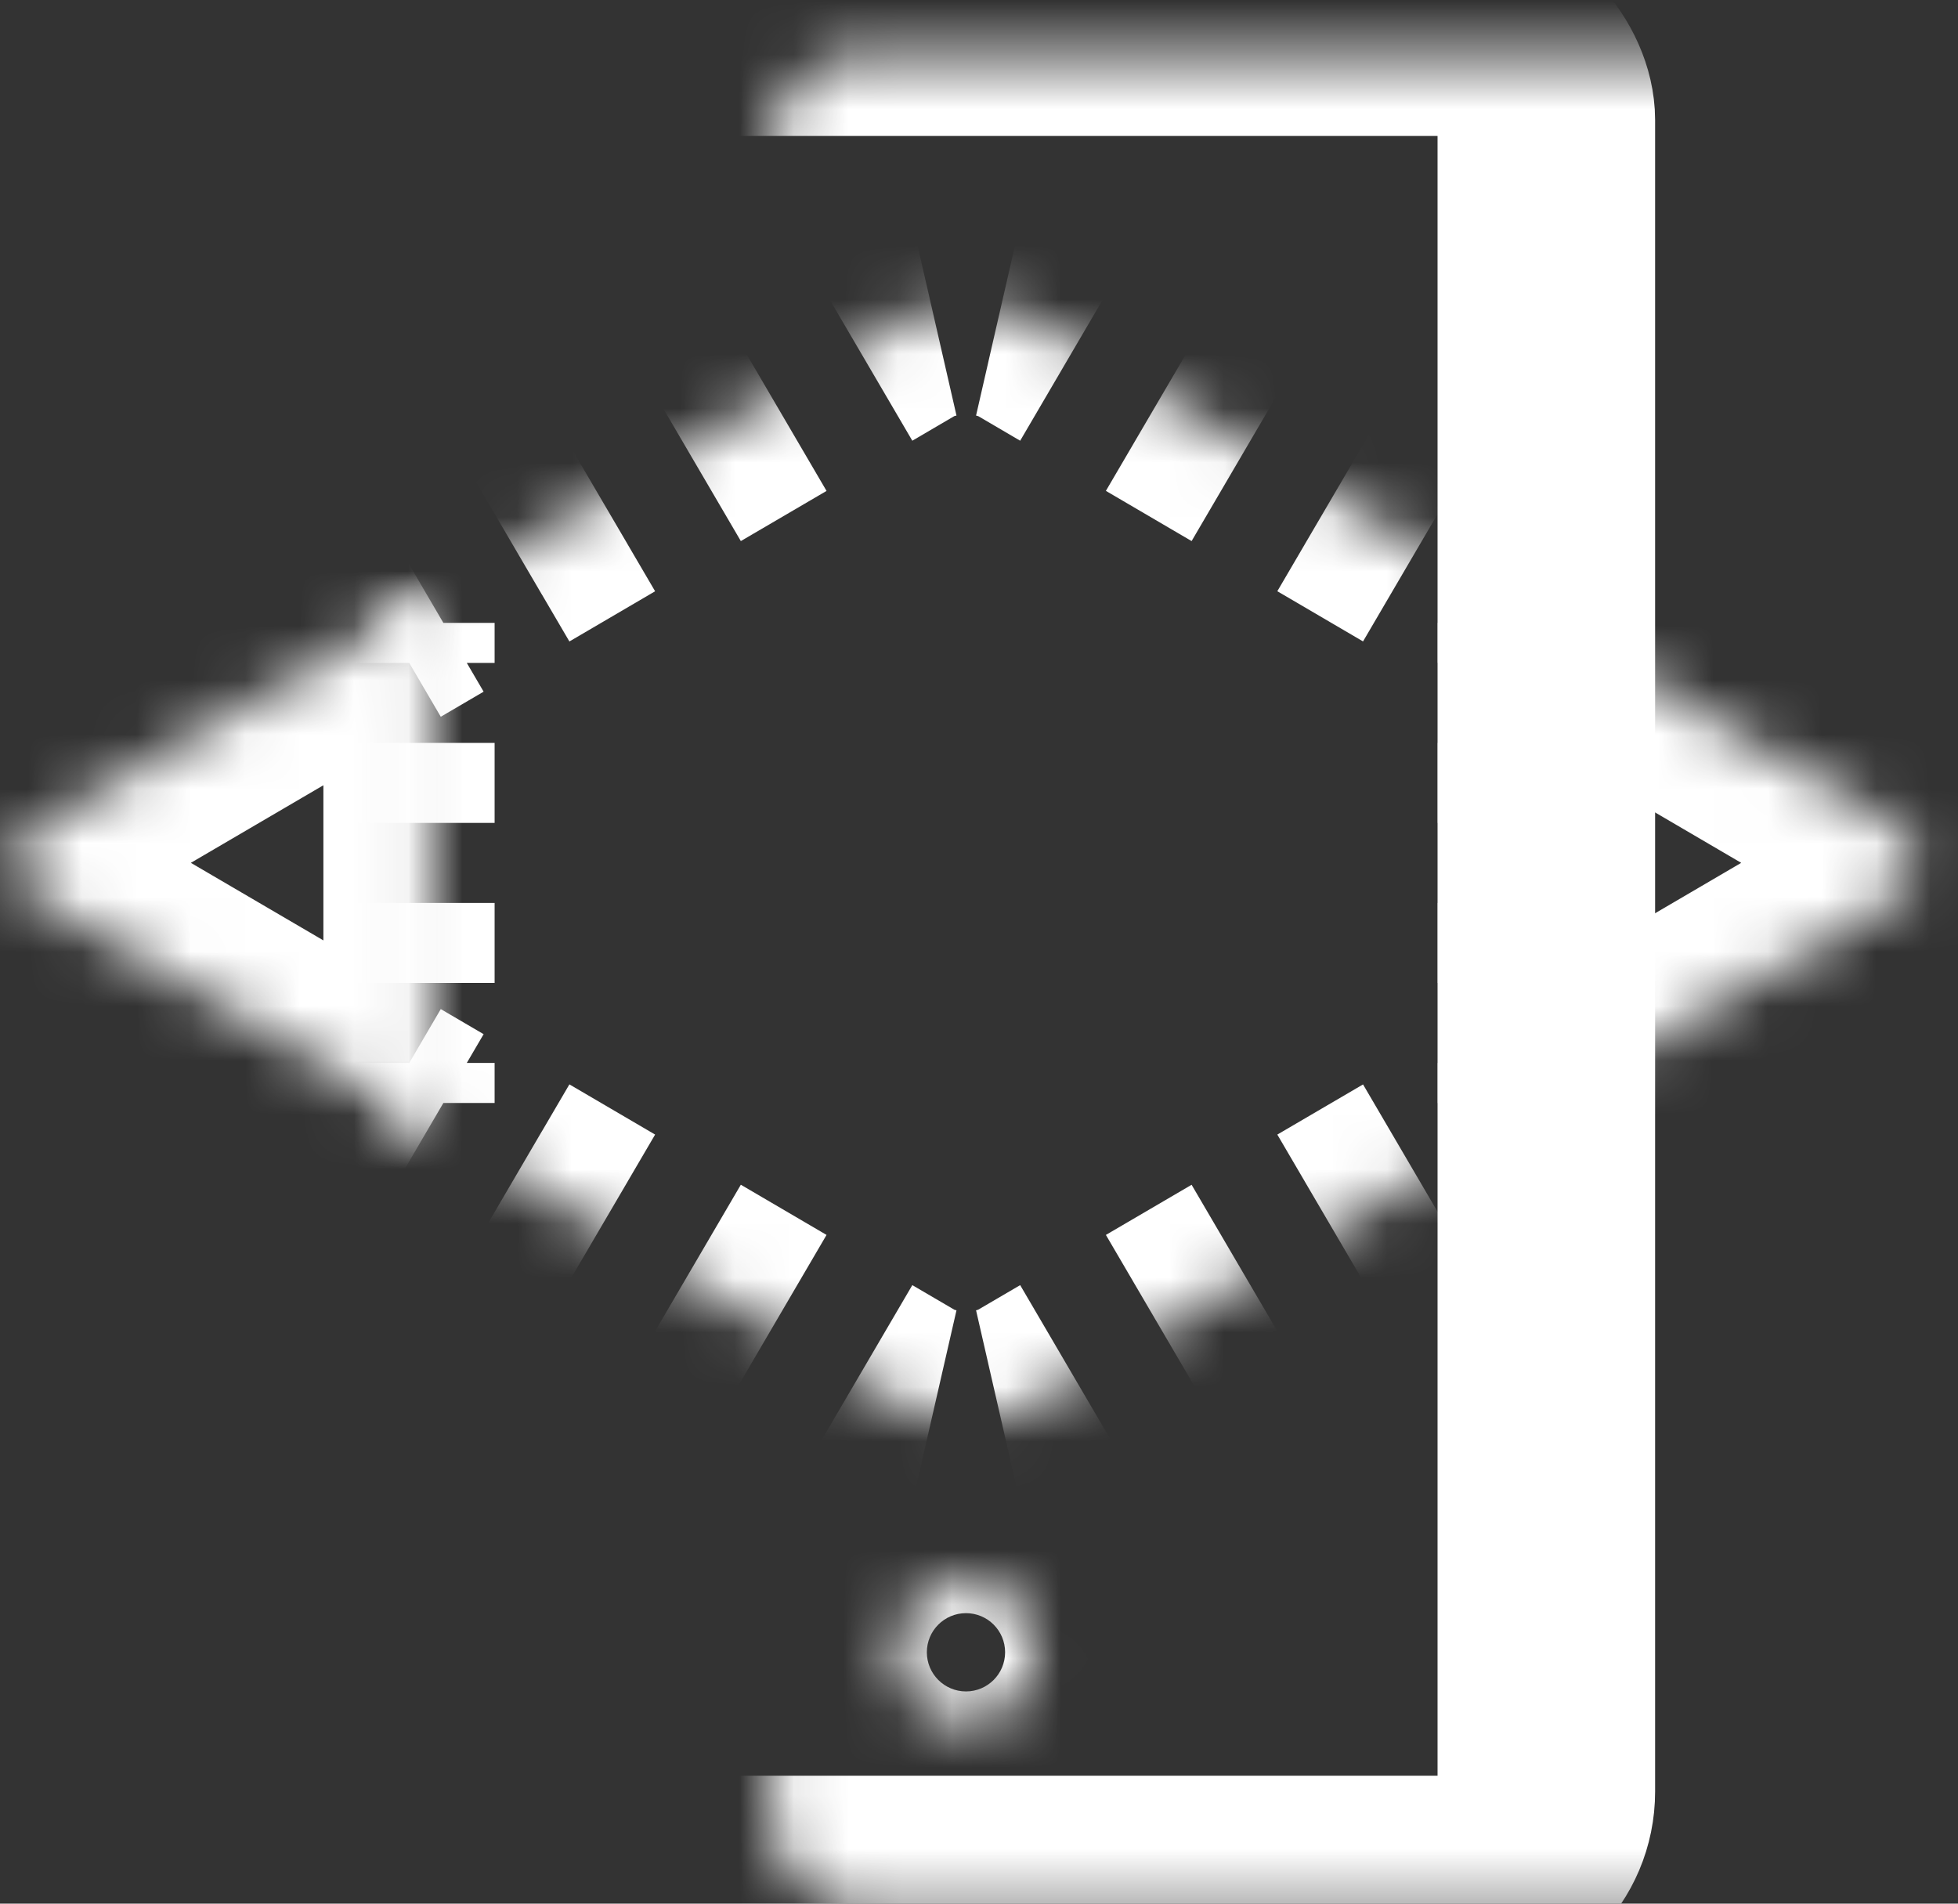
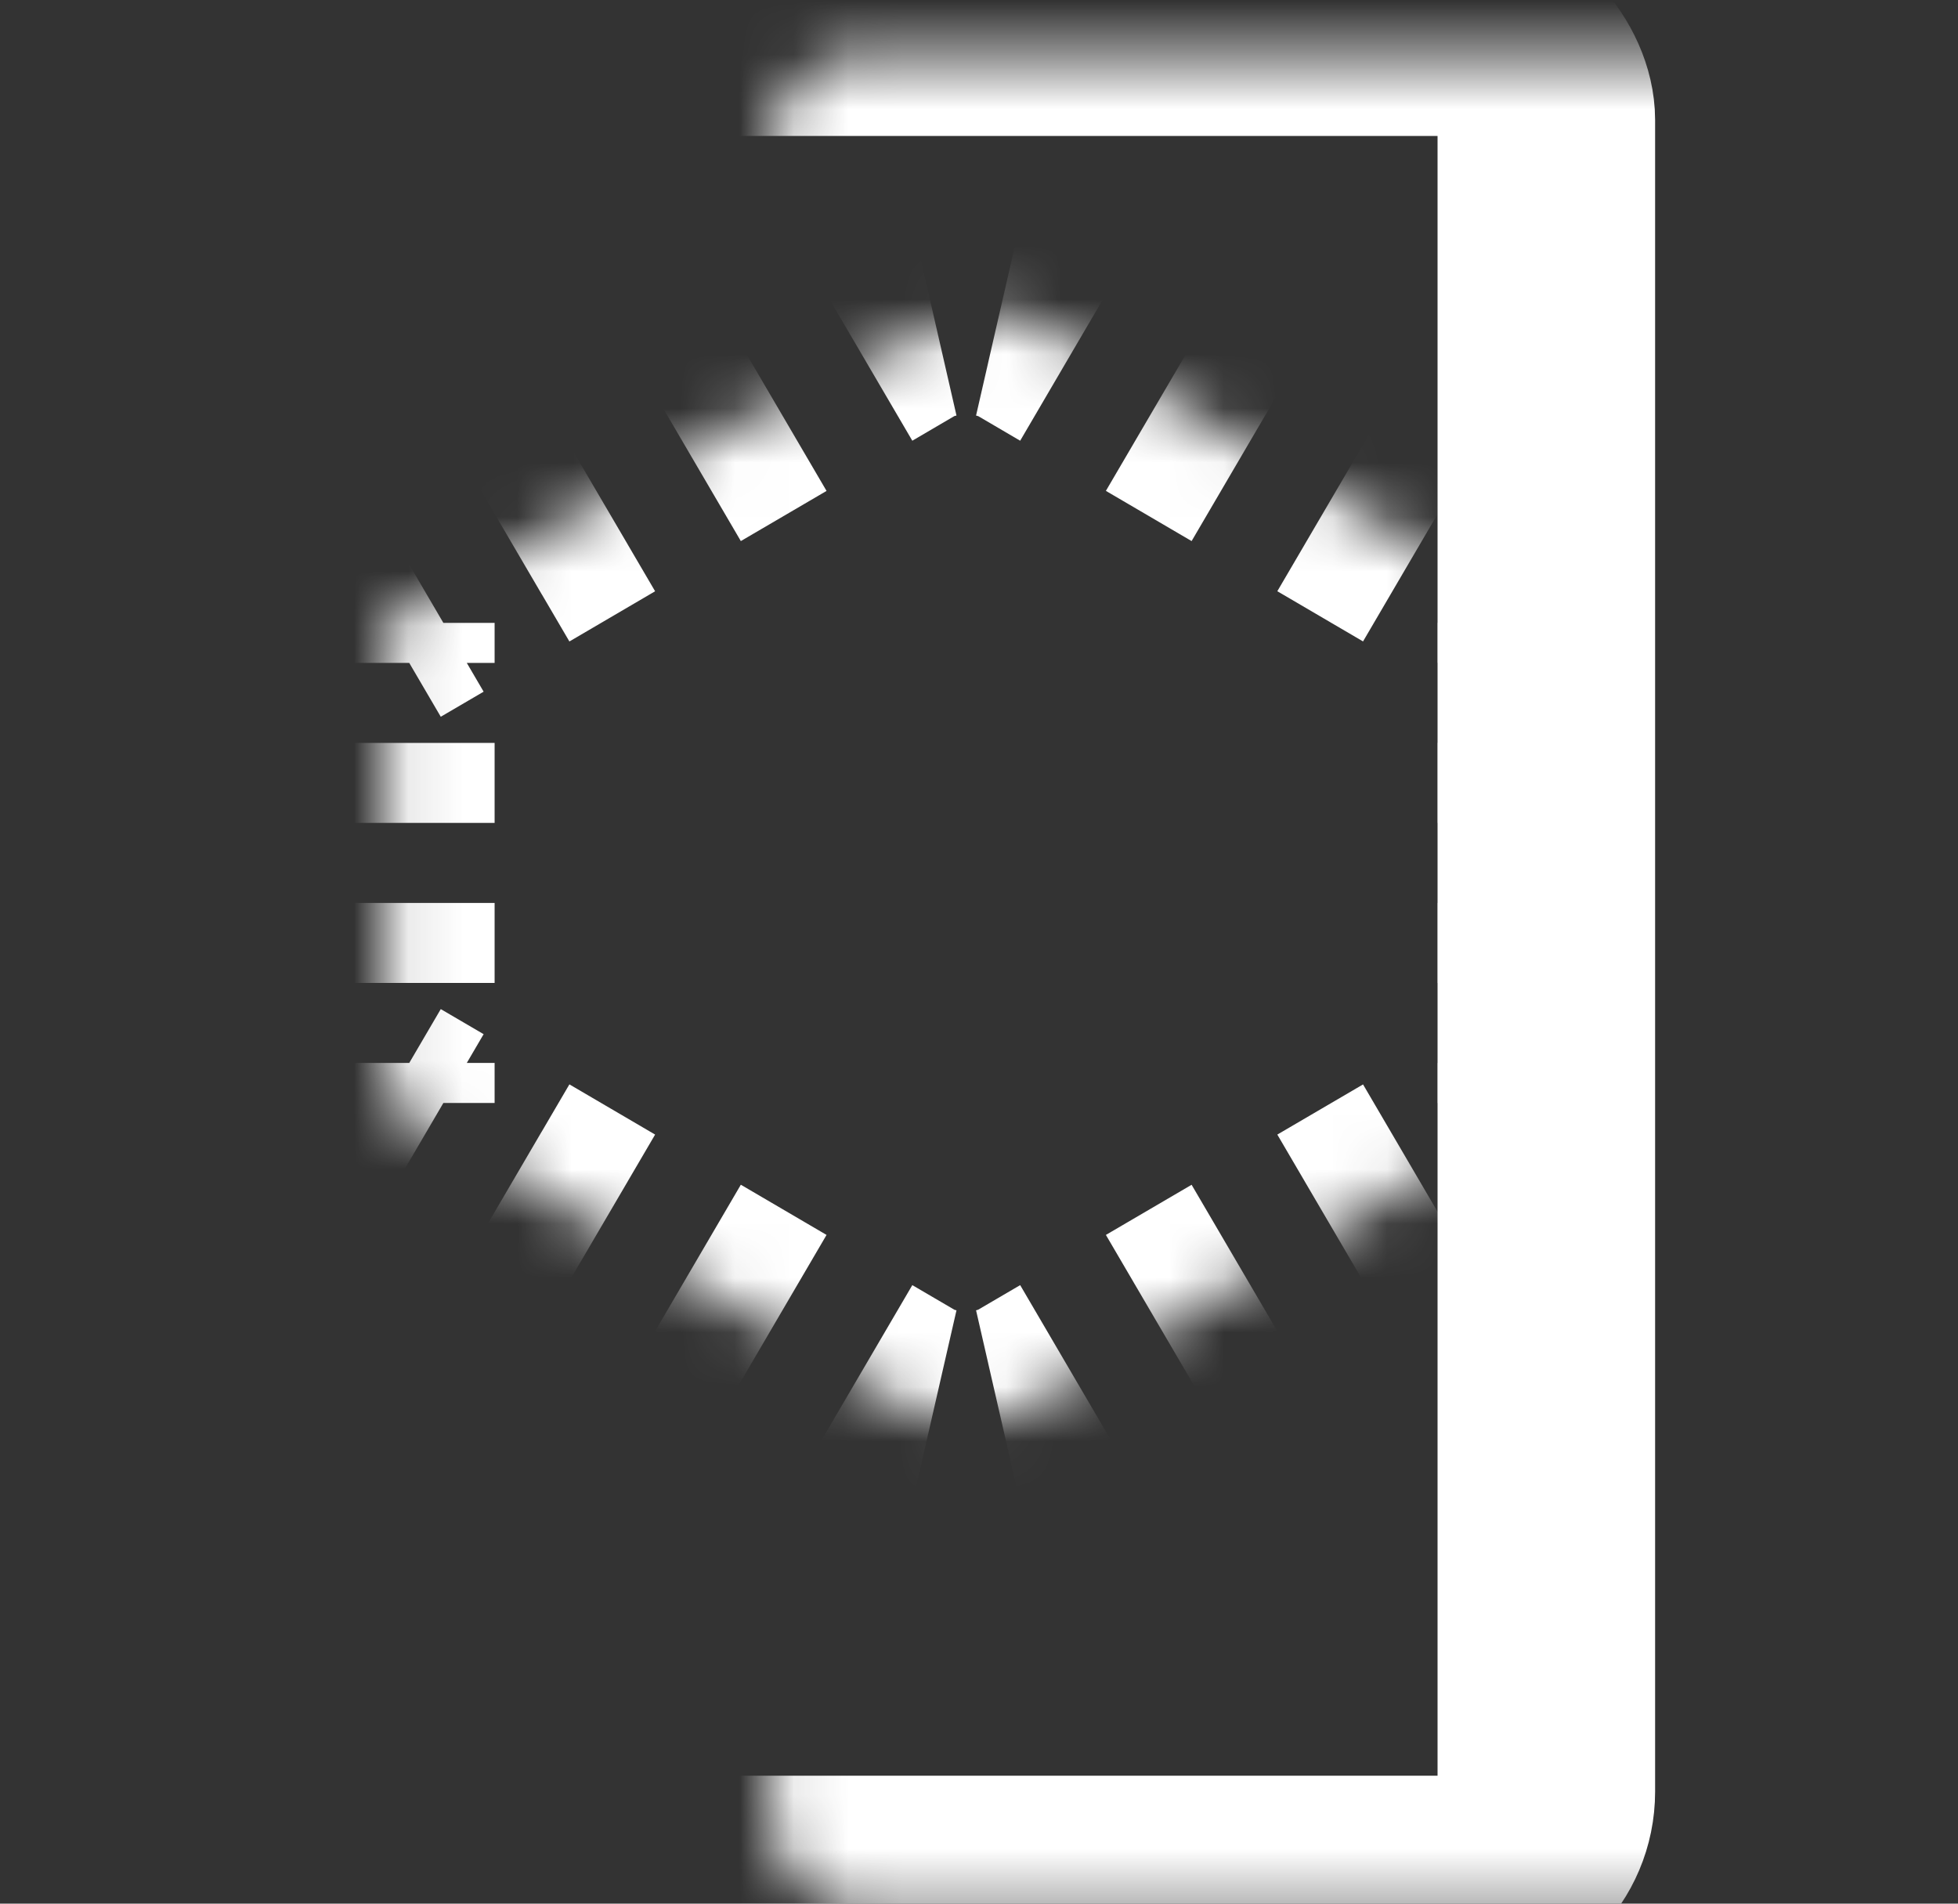
<svg xmlns="http://www.w3.org/2000/svg" width="36" height="35" viewBox="0 0 36 35" fill="none">
  <rect x="0" y="0" width="36" height="35" fill="#333333" stroke="none" />
  <mask id="path-1-inside-1_34261_36250" fill="white">
-     <path fill-rule="evenodd" clip-rule="evenodd" d="M7.094 20.279V11.452L16.552 5.915C17.222 5.523 18.309 5.523 18.98 5.915L28.435 11.451V20.28L18.98 25.815C18.309 26.208 17.222 26.208 16.552 25.815L7.094 20.279Z" />
+     <path fill-rule="evenodd" clip-rule="evenodd" d="M7.094 20.279V11.452C17.222 5.523 18.309 5.523 18.98 5.915L28.435 11.451V20.28L18.98 25.815C18.309 26.208 17.222 26.208 16.552 25.815L7.094 20.279Z" />
  </mask>
  <path d="M7.094 20.279H6.094V20.852L6.589 21.142L7.094 20.279ZM7.094 11.452L6.589 10.589L6.094 10.879V11.452H7.094ZM16.552 5.915L17.057 6.778L17.057 6.778L16.552 5.915ZM18.98 5.915L19.485 5.052V5.052L18.98 5.915ZM28.435 11.451H29.435V10.877L28.94 10.588L28.435 11.451ZM28.435 20.28L28.94 21.143L29.435 20.854V20.28H28.435ZM18.98 25.815L19.485 26.678L18.98 25.815ZM16.552 25.815L17.057 24.952L16.552 25.815ZM8.094 20.279V19.543H6.094V20.279H8.094ZM8.094 18.072V16.601H6.094V18.072H8.094ZM8.094 15.13V13.659H6.094V15.13H8.094ZM8.094 12.188V11.452H6.094V12.188H8.094ZM7.599 12.315L8.387 11.854L7.377 10.128L6.589 10.589L7.599 12.315ZM9.963 10.931L11.54 10.008L10.529 8.282L8.953 9.205L9.963 10.931ZM13.116 9.085L14.692 8.163L13.682 6.437L12.106 7.359L13.116 9.085ZM16.269 7.24L17.057 6.778L16.046 5.052L15.258 5.514L16.269 7.24ZM17.057 6.778C17.127 6.737 17.229 6.695 17.362 6.665L16.916 4.715C16.621 4.783 16.322 4.891 16.046 5.052L17.057 6.778ZM18.169 6.665C18.302 6.695 18.404 6.737 18.475 6.778L19.485 5.052C19.21 4.891 18.911 4.783 18.616 4.715L18.169 6.665ZM18.475 6.778L19.262 7.24L20.273 5.514L19.485 5.052L18.475 6.778ZM20.838 8.162L22.414 9.085L23.425 7.359L21.849 6.436L20.838 8.162ZM23.99 10.007L25.566 10.93L26.576 9.204L25.001 8.281L23.99 10.007ZM27.142 11.852L27.93 12.314L28.94 10.588L28.152 10.126L27.142 11.852ZM27.435 11.451V12.186H29.435V11.451H27.435ZM27.435 13.658V15.13H29.435V13.658H27.435ZM27.435 16.601V18.073H29.435V16.601H27.435ZM27.435 19.544V20.28H29.435V19.544H27.435ZM27.93 19.417L27.142 19.878L28.152 21.604L28.94 21.143L27.93 19.417ZM25.566 20.801L23.99 21.723L25.001 23.449L26.576 22.527L25.566 20.801ZM22.414 22.646L20.838 23.568L21.849 25.294L23.425 24.372L22.414 22.646ZM19.262 24.491L18.475 24.952L19.485 26.678L20.273 26.217L19.262 24.491ZM18.475 24.952C18.404 24.994 18.302 25.035 18.169 25.066L18.616 27.015C18.911 26.948 19.21 26.839 19.485 26.678L18.475 24.952ZM17.362 25.066C17.229 25.035 17.127 24.994 17.057 24.952L16.046 26.678C16.322 26.839 16.621 26.948 16.916 27.015L17.362 25.066ZM17.057 24.952L16.269 24.491L15.258 26.217L16.046 26.678L17.057 24.952ZM14.692 23.568L13.116 22.645L12.106 24.371L13.682 25.294L14.692 23.568ZM11.54 21.723L9.963 20.8L8.953 22.526L10.529 23.449L11.54 21.723ZM8.387 19.877L7.599 19.416L6.589 21.142L7.377 21.603L8.387 19.877ZM7.094 20.279H5.094V21.425L6.083 22.005L7.094 20.279ZM7.094 11.452L6.083 9.726L5.094 10.305V11.452H7.094ZM16.552 5.915L17.562 7.641V7.641L16.552 5.915ZM18.98 5.915L19.99 4.189L19.99 4.189L18.98 5.915ZM28.435 11.451H30.435V10.304L29.446 9.725L28.435 11.451ZM28.435 20.28L29.446 22.006L30.435 21.427V20.28H28.435ZM18.98 25.815L19.99 27.541L19.99 27.541L18.98 25.815ZM16.552 25.815L17.562 24.089L16.552 25.815ZM9.094 20.279V19.543H5.094V20.279H9.094ZM9.094 18.072V16.601H5.094V18.072H9.094ZM9.094 15.13V13.659H5.094V15.13H9.094ZM9.094 12.188V11.452H5.094V12.188H9.094ZM8.104 13.178L8.892 12.717L6.872 9.265L6.083 9.726L8.104 13.178ZM10.469 11.794L12.045 10.871L10.024 7.419L8.448 8.342L10.469 11.794ZM13.621 9.948L15.197 9.026L13.177 5.574L11.601 6.496L13.621 9.948ZM16.774 8.103L17.562 7.641L15.541 4.189L14.753 4.651L16.774 8.103ZM17.562 7.641C17.544 7.652 17.537 7.654 17.542 7.652C17.548 7.65 17.562 7.645 17.586 7.64L16.693 3.741C16.316 3.827 15.919 3.968 15.541 4.189L17.562 7.641ZM17.946 7.64C17.969 7.645 17.983 7.65 17.989 7.652C17.995 7.654 17.987 7.652 17.969 7.641L19.99 4.189C19.613 3.968 19.215 3.827 18.839 3.741L17.946 7.64ZM17.969 7.641L18.757 8.103L20.778 4.651L19.99 4.189L17.969 7.641ZM20.333 9.025L21.909 9.948L23.93 6.496L22.354 5.573L20.333 9.025ZM23.485 10.87L25.061 11.793L27.082 8.341L25.506 7.418L23.485 10.87ZM26.637 12.715L27.425 13.177L29.446 9.725L28.658 9.263L26.637 12.715ZM26.435 11.451V12.186H30.435V11.451H26.435ZM26.435 13.658V15.13H30.435V13.658H26.435ZM26.435 16.601V18.073H30.435V16.601H26.435ZM26.435 19.544V20.28H30.435V19.544H26.435ZM27.425 18.554L26.637 19.015L28.658 22.467L29.446 22.006L27.425 18.554ZM25.061 19.938L23.485 20.86L25.506 24.312L27.082 23.39L25.061 19.938ZM21.909 21.783L20.333 22.705L22.354 26.157L23.93 25.235L21.909 21.783ZM18.757 23.628L17.969 24.089L19.99 27.541L20.778 27.08L18.757 23.628ZM17.969 24.089C17.987 24.079 17.995 24.076 17.989 24.079C17.983 24.081 17.969 24.086 17.946 24.091L18.839 27.99C19.215 27.904 19.613 27.762 19.99 27.541L17.969 24.089ZM17.586 24.091C17.562 24.086 17.548 24.081 17.542 24.079C17.537 24.076 17.544 24.079 17.562 24.089L15.541 27.541C15.919 27.762 16.316 27.904 16.693 27.99L17.586 24.091ZM17.562 24.089L16.774 23.628L14.753 27.08L15.541 27.541L17.562 24.089ZM15.197 22.705L13.621 21.782L11.601 25.234L13.177 26.157L15.197 22.705ZM12.045 20.86L10.469 19.937L8.448 23.389L10.024 24.312L12.045 20.86ZM8.892 19.014L8.104 18.553L6.083 22.005L6.872 22.466L8.892 19.014Z" fill="white" mask="url(#path-1-inside-1_34261_36250)" />
  <mask id="path-3-inside-2_34261_36250" fill="white">
    <rect x="7.09" y="0.5" width="21.341" height="34.148" rx="1.707" />
  </mask>
  <rect x="7.09" y="0.5" width="21.341" height="34.148" rx="1.707" stroke="white" stroke-width="4" mask="url(#path-3-inside-2_34261_36250)" />
  <mask id="path-4-inside-3_34261_36250" fill="white">
    <ellipse cx="17.761" cy="30.378" rx="1.28" ry="1.281" />
  </mask>
-   <path d="M17.041 30.378C17.041 29.981 17.363 29.659 17.761 29.659V33.659C19.573 33.659 21.041 32.19 21.041 30.378H17.041ZM17.761 29.659C18.158 29.659 18.48 29.981 18.48 30.378H14.48C14.48 32.19 15.949 33.659 17.761 33.659V29.659ZM18.48 30.378C18.48 30.776 18.158 31.098 17.761 31.098V27.098C15.949 27.098 14.48 28.567 14.48 30.378H18.48ZM17.761 31.098C17.363 31.098 17.041 30.776 17.041 30.378H21.041C21.041 28.567 19.573 27.098 17.761 27.098V31.098Z" fill="white" mask="url(#path-4-inside-3_34261_36250)" />
  <mask id="path-6-inside-4_34261_36250" fill="white">
    <path fill-rule="evenodd" clip-rule="evenodd" d="M7.946 10.949L0.765 15.153C0.094 15.546 0.094 16.182 0.765 16.575L7.946 20.779V10.949ZM27.58 20.777L34.759 16.575C35.429 16.182 35.429 15.546 34.759 15.153L27.58 10.951V20.777Z" />
  </mask>
-   <path d="M0.765 15.153L-0.246 13.427L-0.246 13.427L0.765 15.153ZM7.946 10.949H9.946V7.461L6.936 9.223L7.946 10.949ZM0.765 16.575L-0.246 18.301H-0.246L0.765 16.575ZM7.946 20.779L6.936 22.505L9.946 24.267V20.779H7.946ZM34.759 16.575L33.748 14.849L33.748 14.849L34.759 16.575ZM27.58 20.777H25.58V24.265L28.591 22.503L27.58 20.777ZM34.759 15.153L33.748 16.879L33.748 16.879L34.759 15.153ZM27.58 10.951L28.591 9.225L25.58 7.463V10.951H27.58ZM1.775 16.879L8.957 12.675L6.936 9.223L-0.246 13.427L1.775 16.879ZM1.775 14.849C1.81 14.869 2.262 15.169 2.262 15.864C2.262 16.559 1.81 16.859 1.775 16.879L-0.246 13.427C-0.951 13.84 -1.738 14.654 -1.738 15.864C-1.738 17.074 -0.951 17.888 -0.246 18.301L1.775 14.849ZM8.957 19.052L1.775 14.849L-0.246 18.301L6.936 22.505L8.957 19.052ZM9.946 20.779V10.949H5.946V20.779H9.946ZM33.748 14.849L26.57 19.051L28.591 22.503L35.769 18.301L33.748 14.849ZM33.748 16.879C33.713 16.859 33.262 16.559 33.262 15.864C33.262 15.169 33.713 14.869 33.748 14.849L35.769 18.301C36.475 17.888 37.262 17.074 37.262 15.864C37.262 14.654 36.475 13.84 35.769 13.427L33.748 16.879ZM26.57 12.677L33.748 16.879L35.769 13.427L28.591 9.225L26.57 12.677ZM25.58 10.951V20.777H29.58V10.951H25.58Z" fill="white" mask="url(#path-6-inside-4_34261_36250)" />
</svg>